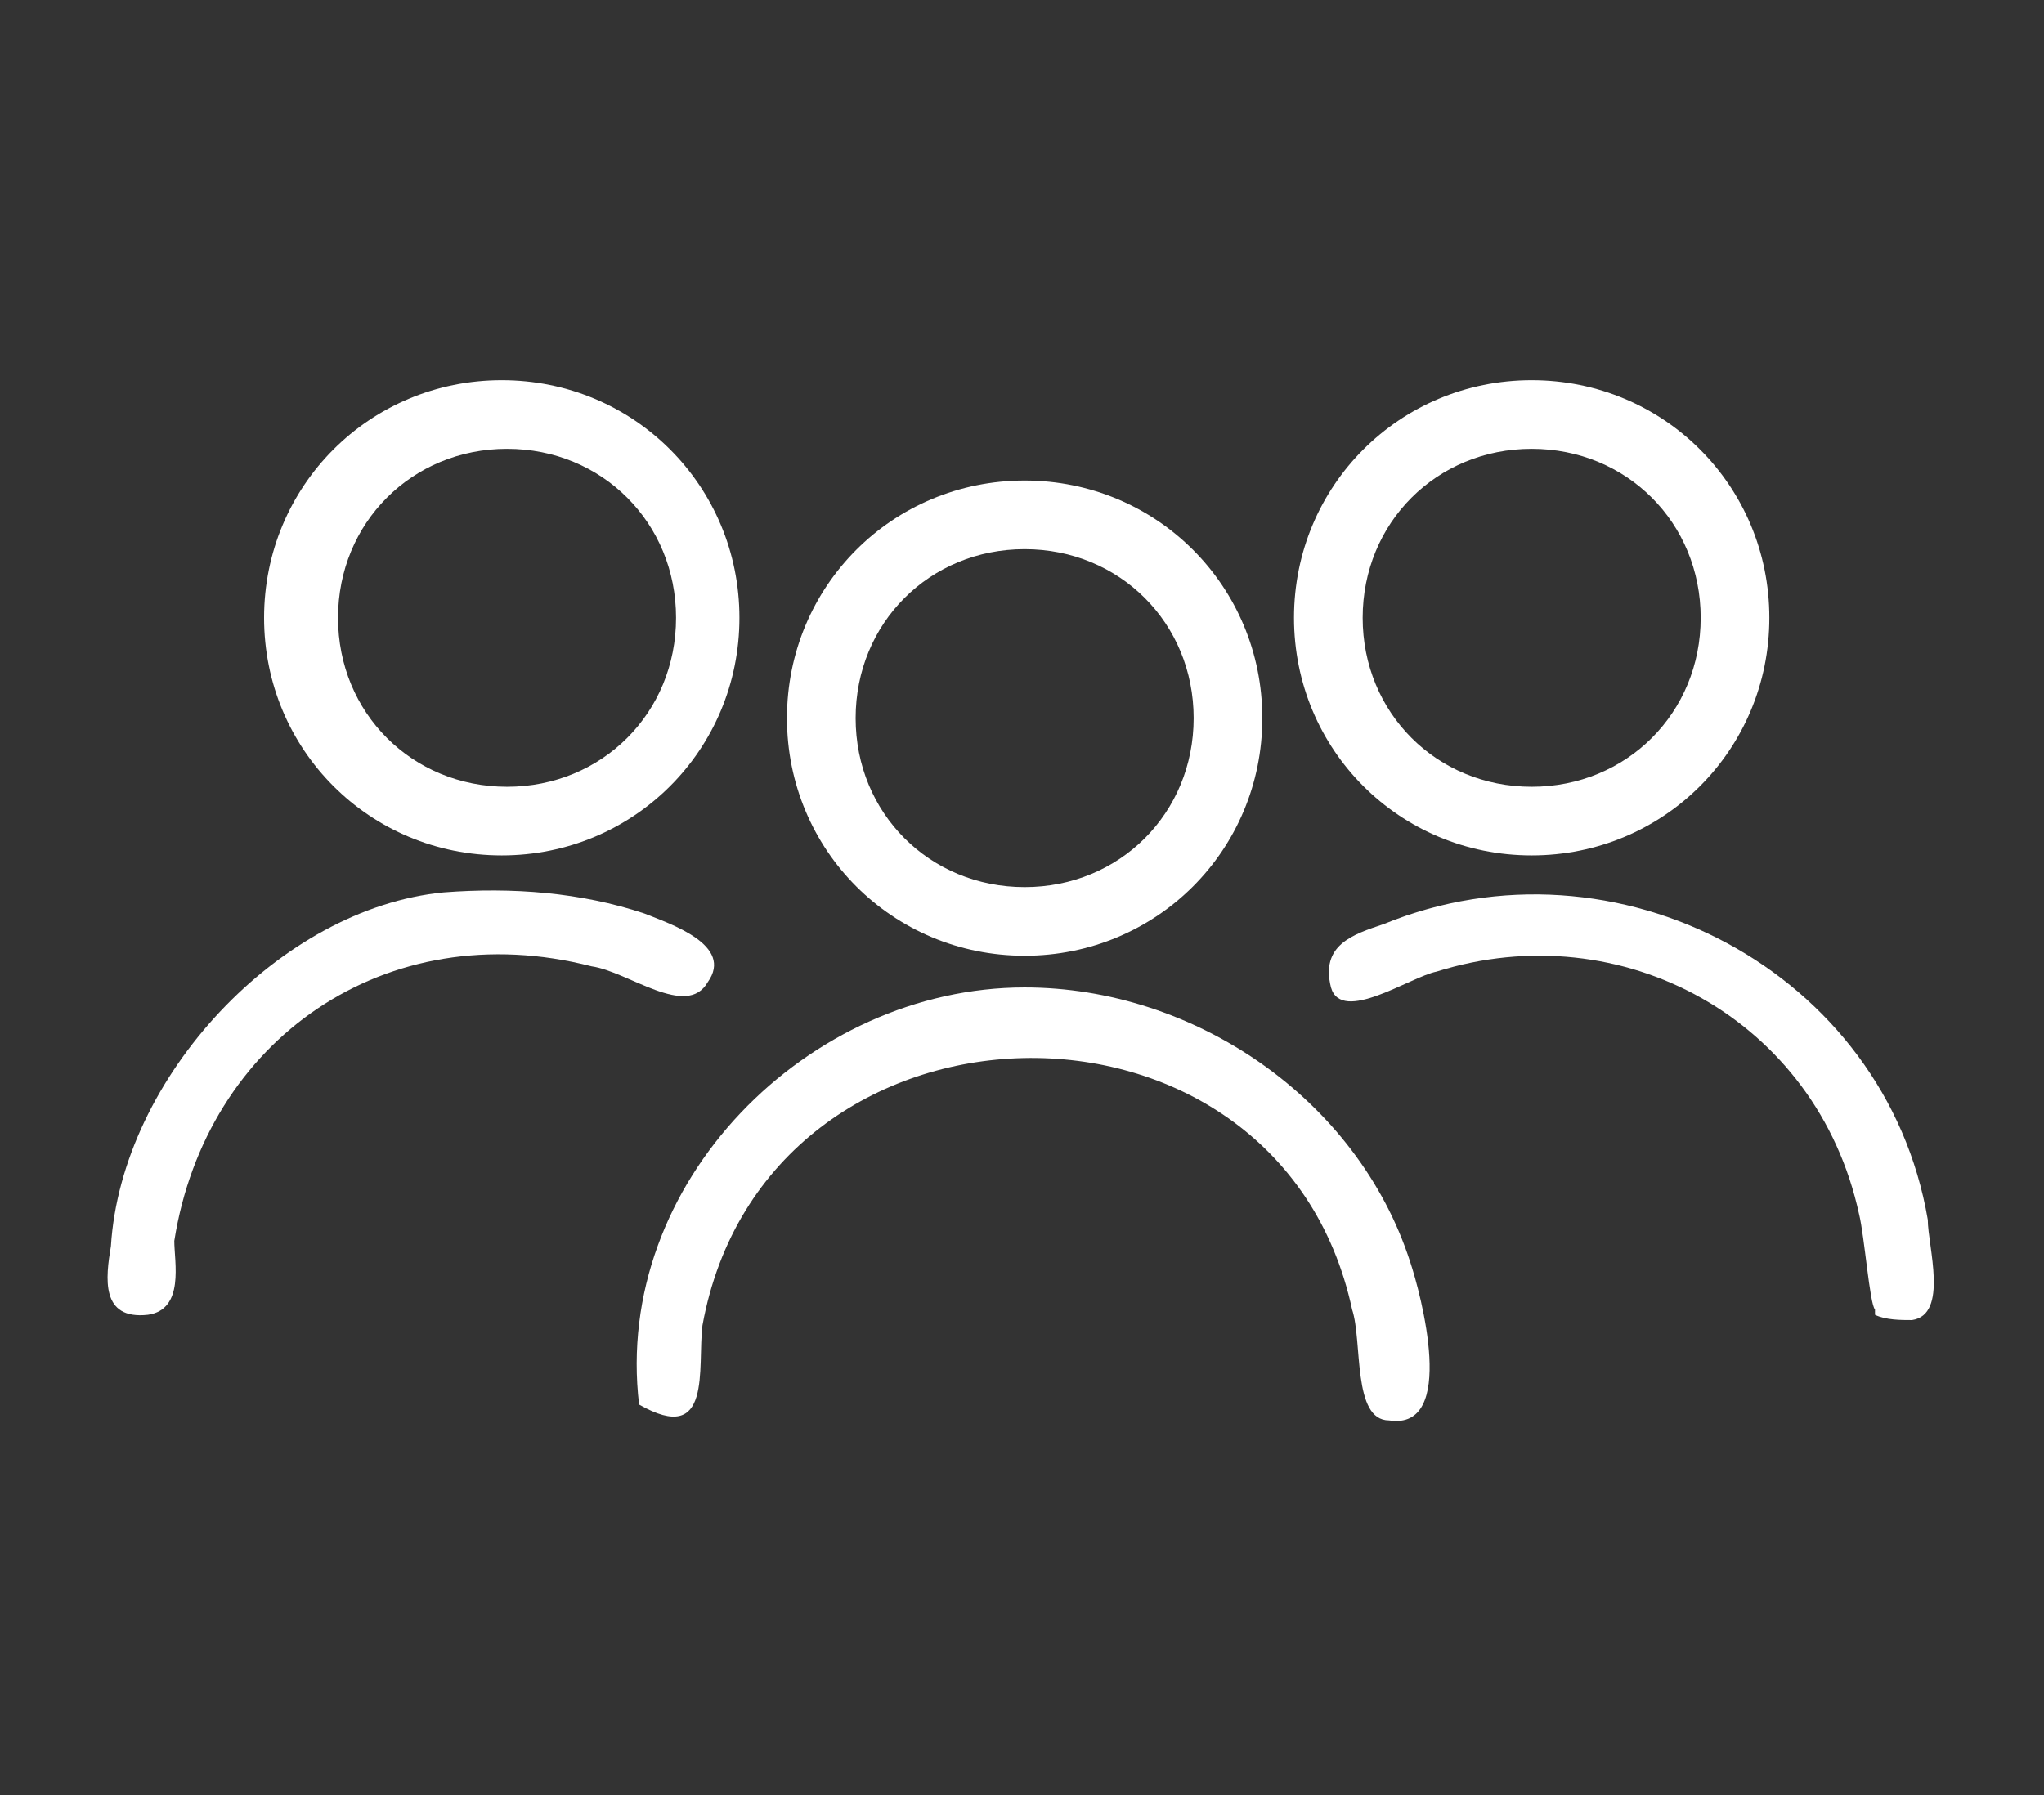
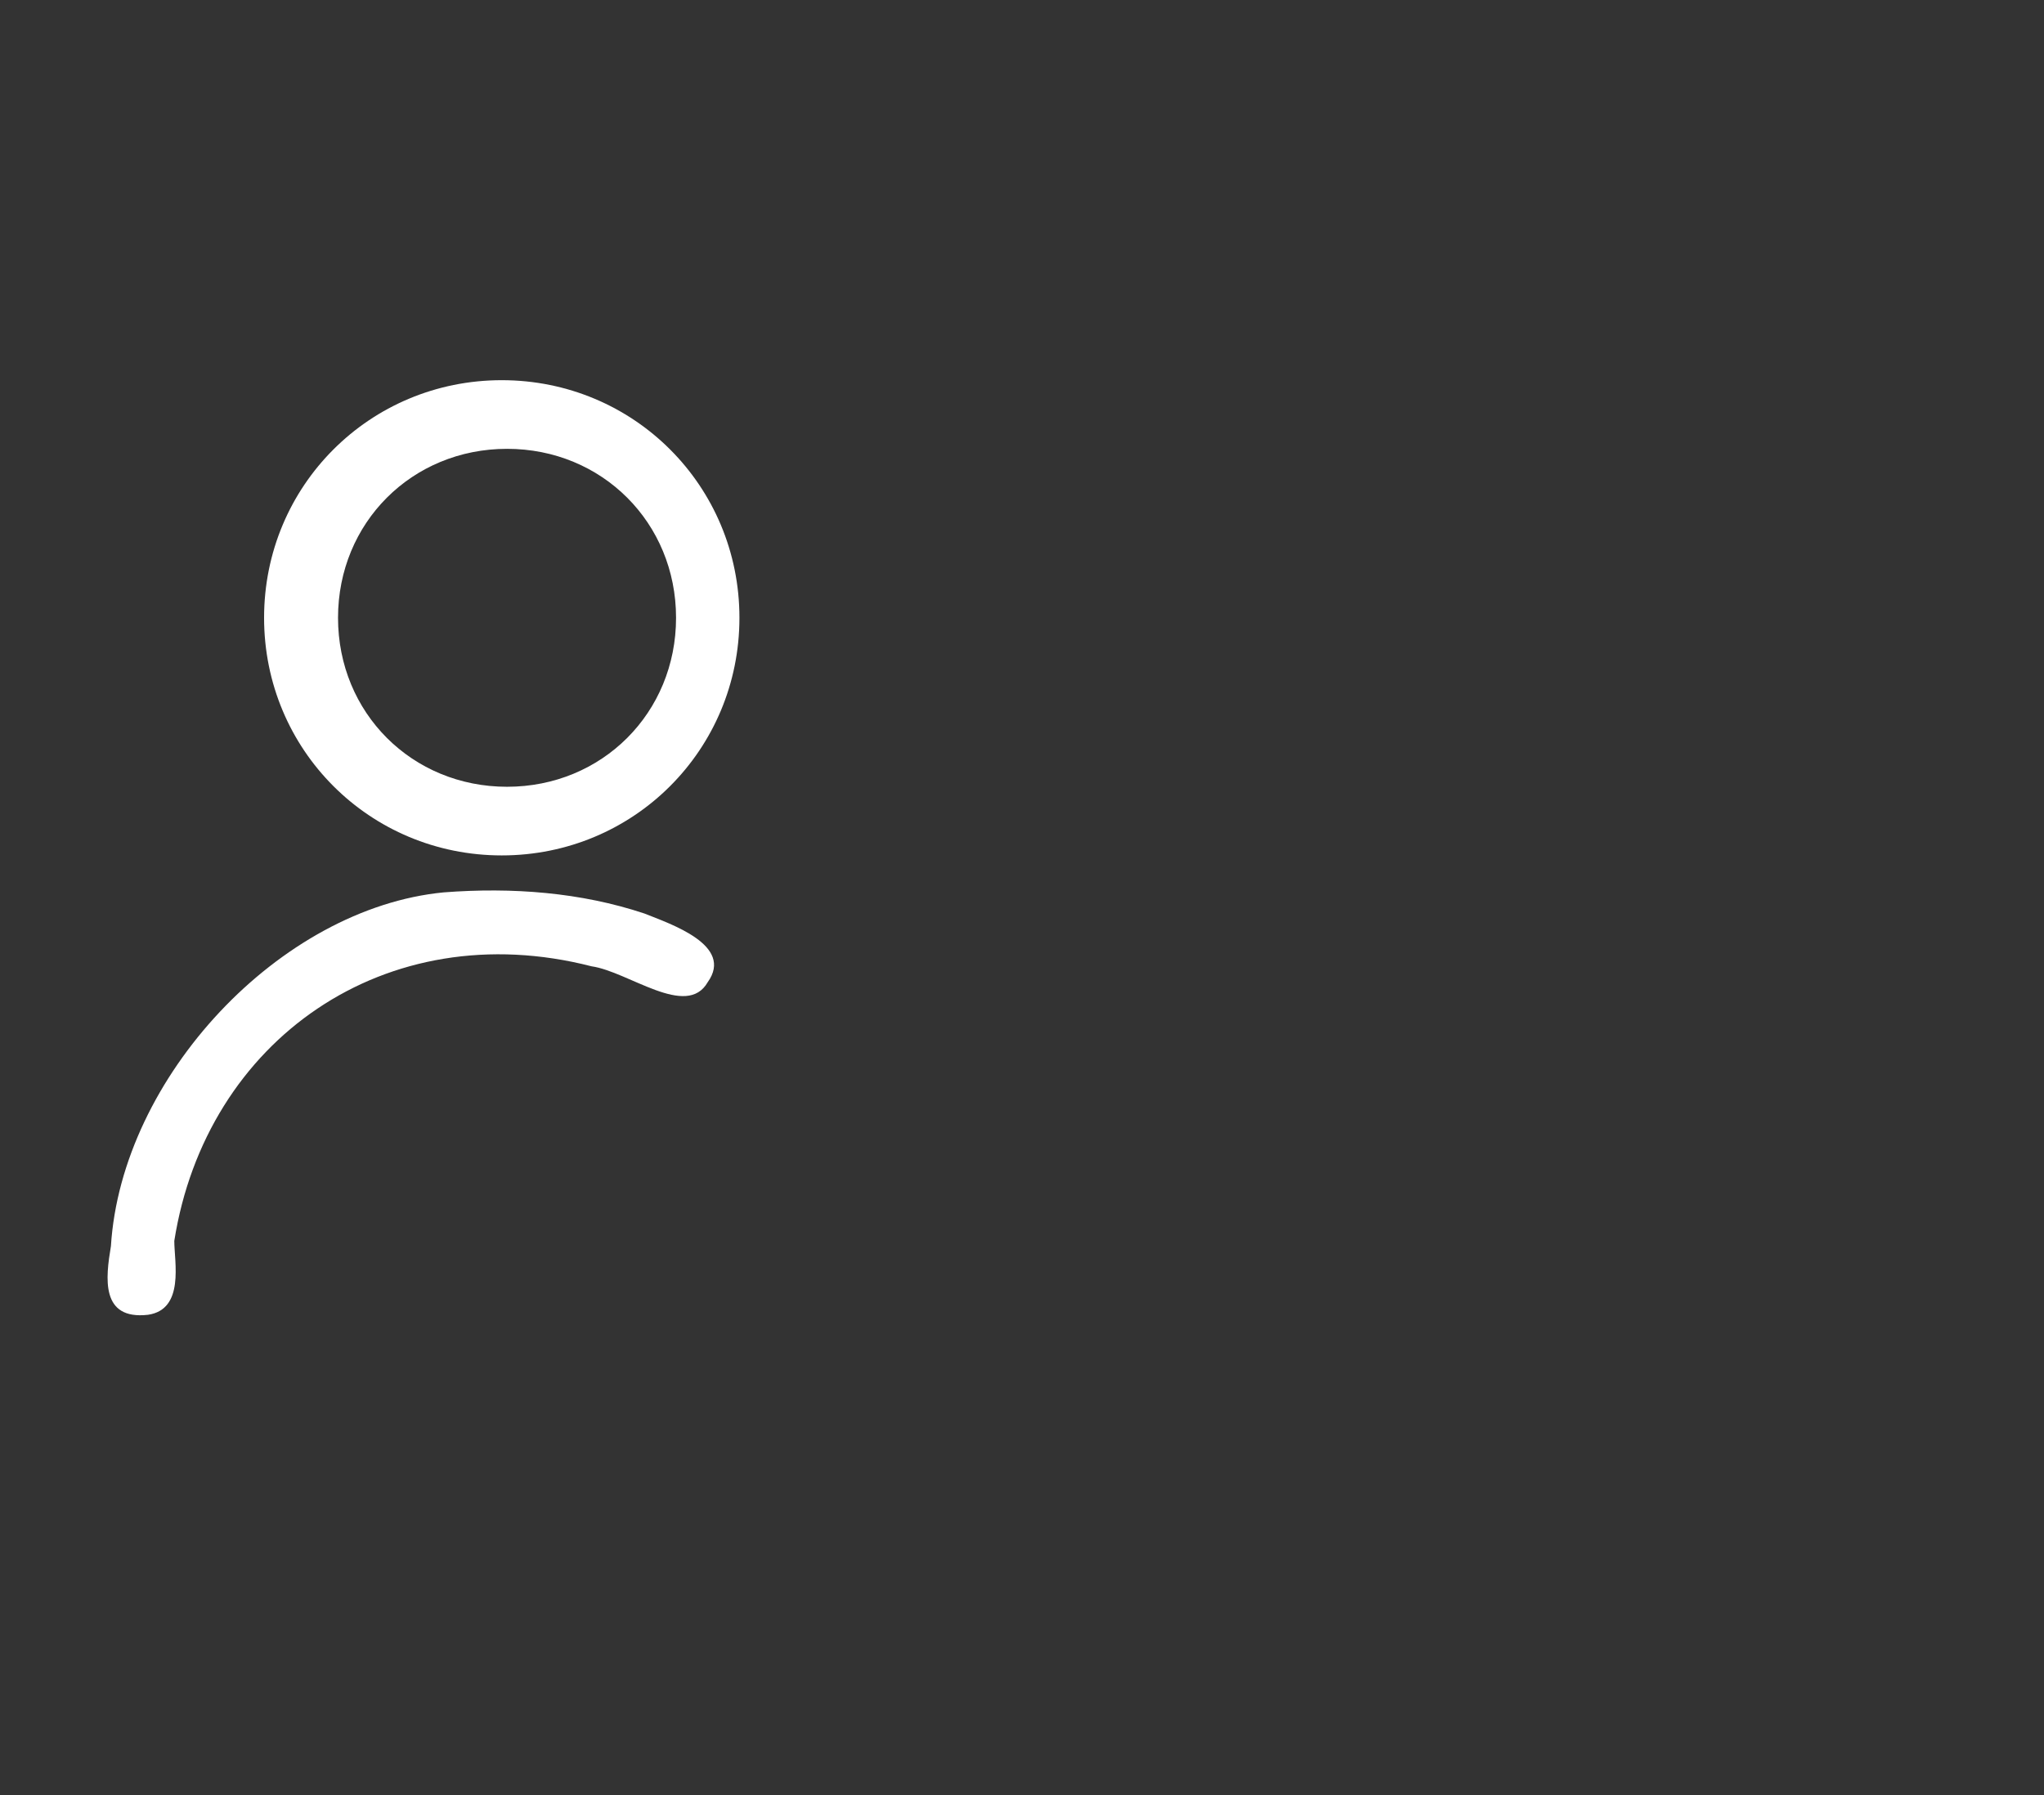
<svg xmlns="http://www.w3.org/2000/svg" id="Layer_1" version="1.1" viewBox="0 0 38.7 34">
  <rect x="0" y="0" width="38.7" height="34" fill="#333333" stroke="none" />
  <defs>
    <style>
      .st0 {
        fill: #fff;
      }
    </style>
  </defs>
-   <path class="st0" d="M23.9,13.6c0,2.5-2,4.5-4.5,4.5s-4.5-2-4.5-4.5,2-4.5,4.5-4.5,4.5,2,4.5,4.5M22.6,13.6c0-1.8-1.4-3.2-3.2-3.2s-3.2,1.4-3.2,3.2,1.4,3.2,3.2,3.2,3.2-1.4,3.2-3.2" />
-   <path class="st0" d="M33.5,11.7c0,2.5-2,4.5-4.5,4.5s-4.5-2-4.5-4.5,2-4.5,4.5-4.5,4.5,2,4.5,4.5M32.2,11.7c0-1.8-1.4-3.2-3.2-3.2s-3.2,1.4-3.2,3.2,1.4,3.2,3.2,3.2,3.2-1.4,3.2-3.2" />
  <path class="st0" d="M14,11.7c0,2.5-2,4.5-4.5,4.5s-4.5-2-4.5-4.5,2-4.5,4.5-4.5,4.5,2,4.5,4.5M12.8,11.7c0-1.8-1.4-3.2-3.2-3.2s-3.2,1.4-3.2,3.2,1.4,3.2,3.2,3.2,3.2-1.4,3.2-3.2" />
-   <path class="st0" d="M19.4,18.7c3.2,0,6.3,2.1,7.3,5.2.2.6.9,3.2-.4,3-.7,0-.5-1.5-.7-2.1-1.4-6.5-11.1-6.3-12.3.3-.1.8.2,2.3-1.2,1.5-.5-4.2,3.2-7.9,7.3-7.9" />
-   <path class="st0" d="M35.5,24.8c-.1-.1-.2-1.4-.3-1.8-.8-3.7-4.5-5.7-8-4.6-.5.1-1.8,1-2,.3-.2-.8.4-1,1-1.2,4.4-1.8,9.5.9,10.3,5.6,0,.5.4,1.8-.3,1.9-.2,0-.5,0-.7-.1" />
  <path class="st0" d="M8.4,16.9c1.3-.1,2.6,0,3.8.4.5.2,1.7.6,1.2,1.3-.4.7-1.5-.2-2.2-.3-3.9-1-7.3,1.4-7.9,5.2,0,.4.2,1.3-.5,1.4-.9.1-.8-.7-.7-1.3.2-3.2,3.2-6.4,6.3-6.7" />
</svg>